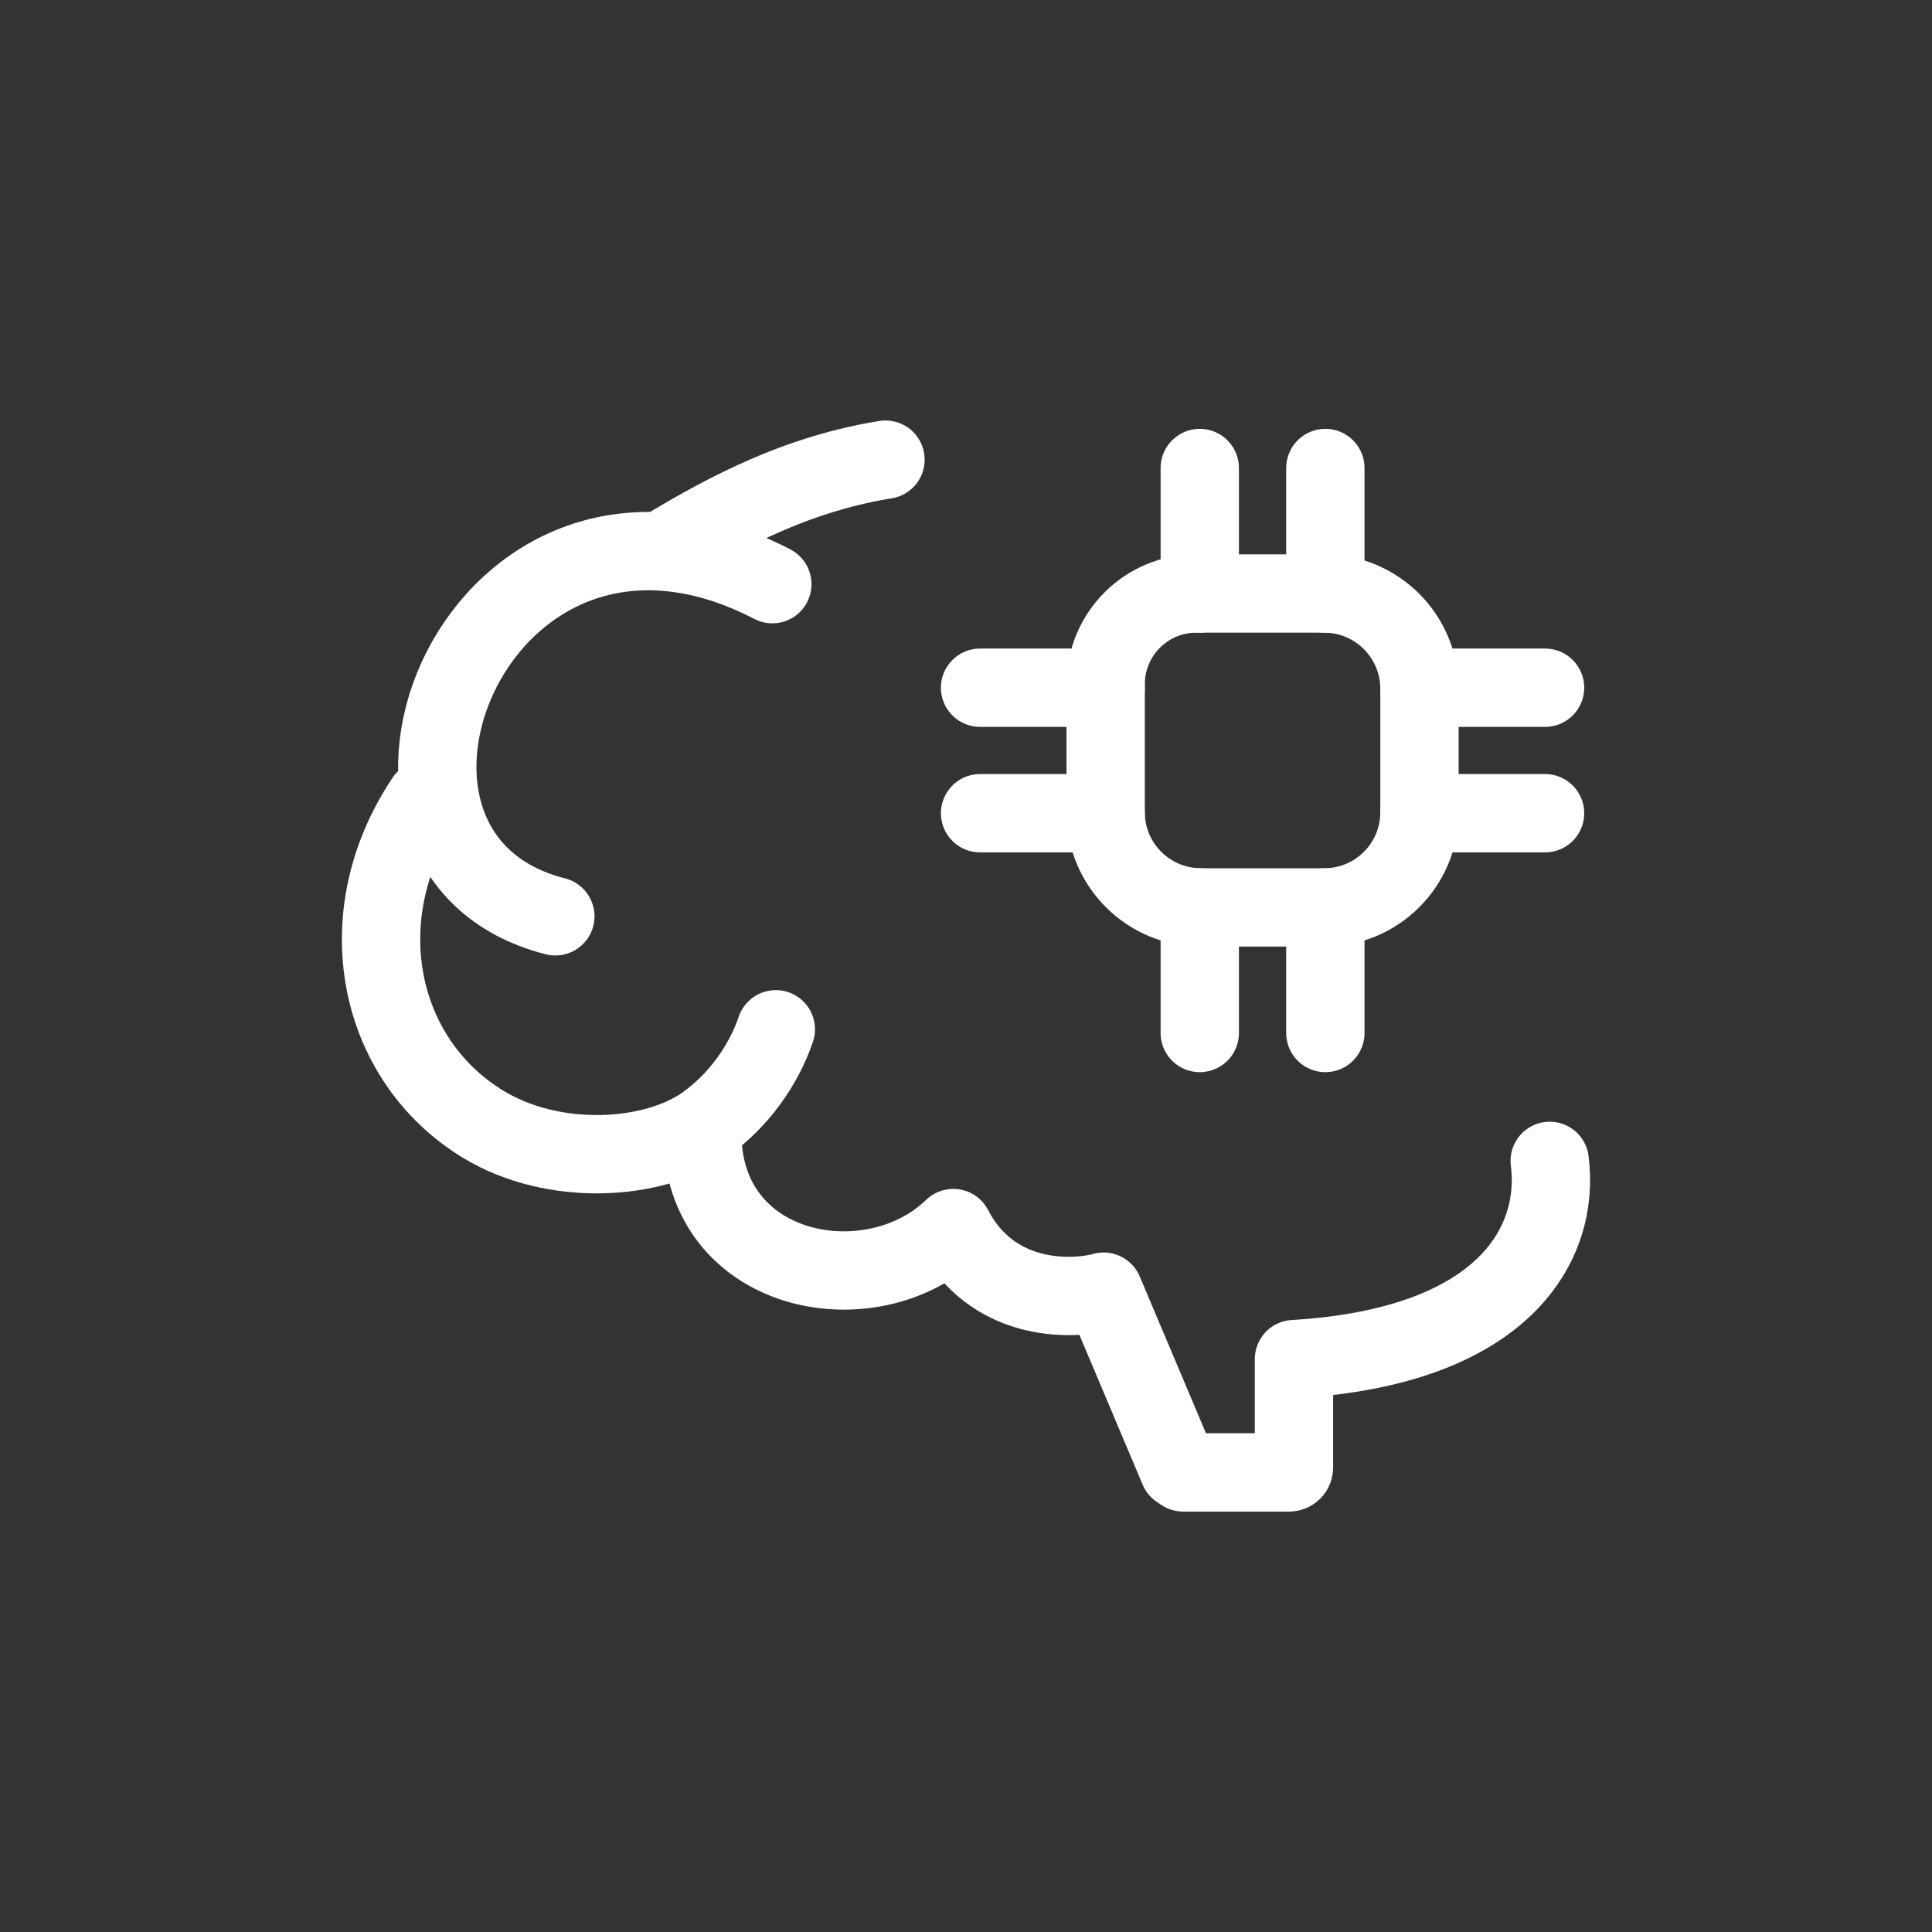
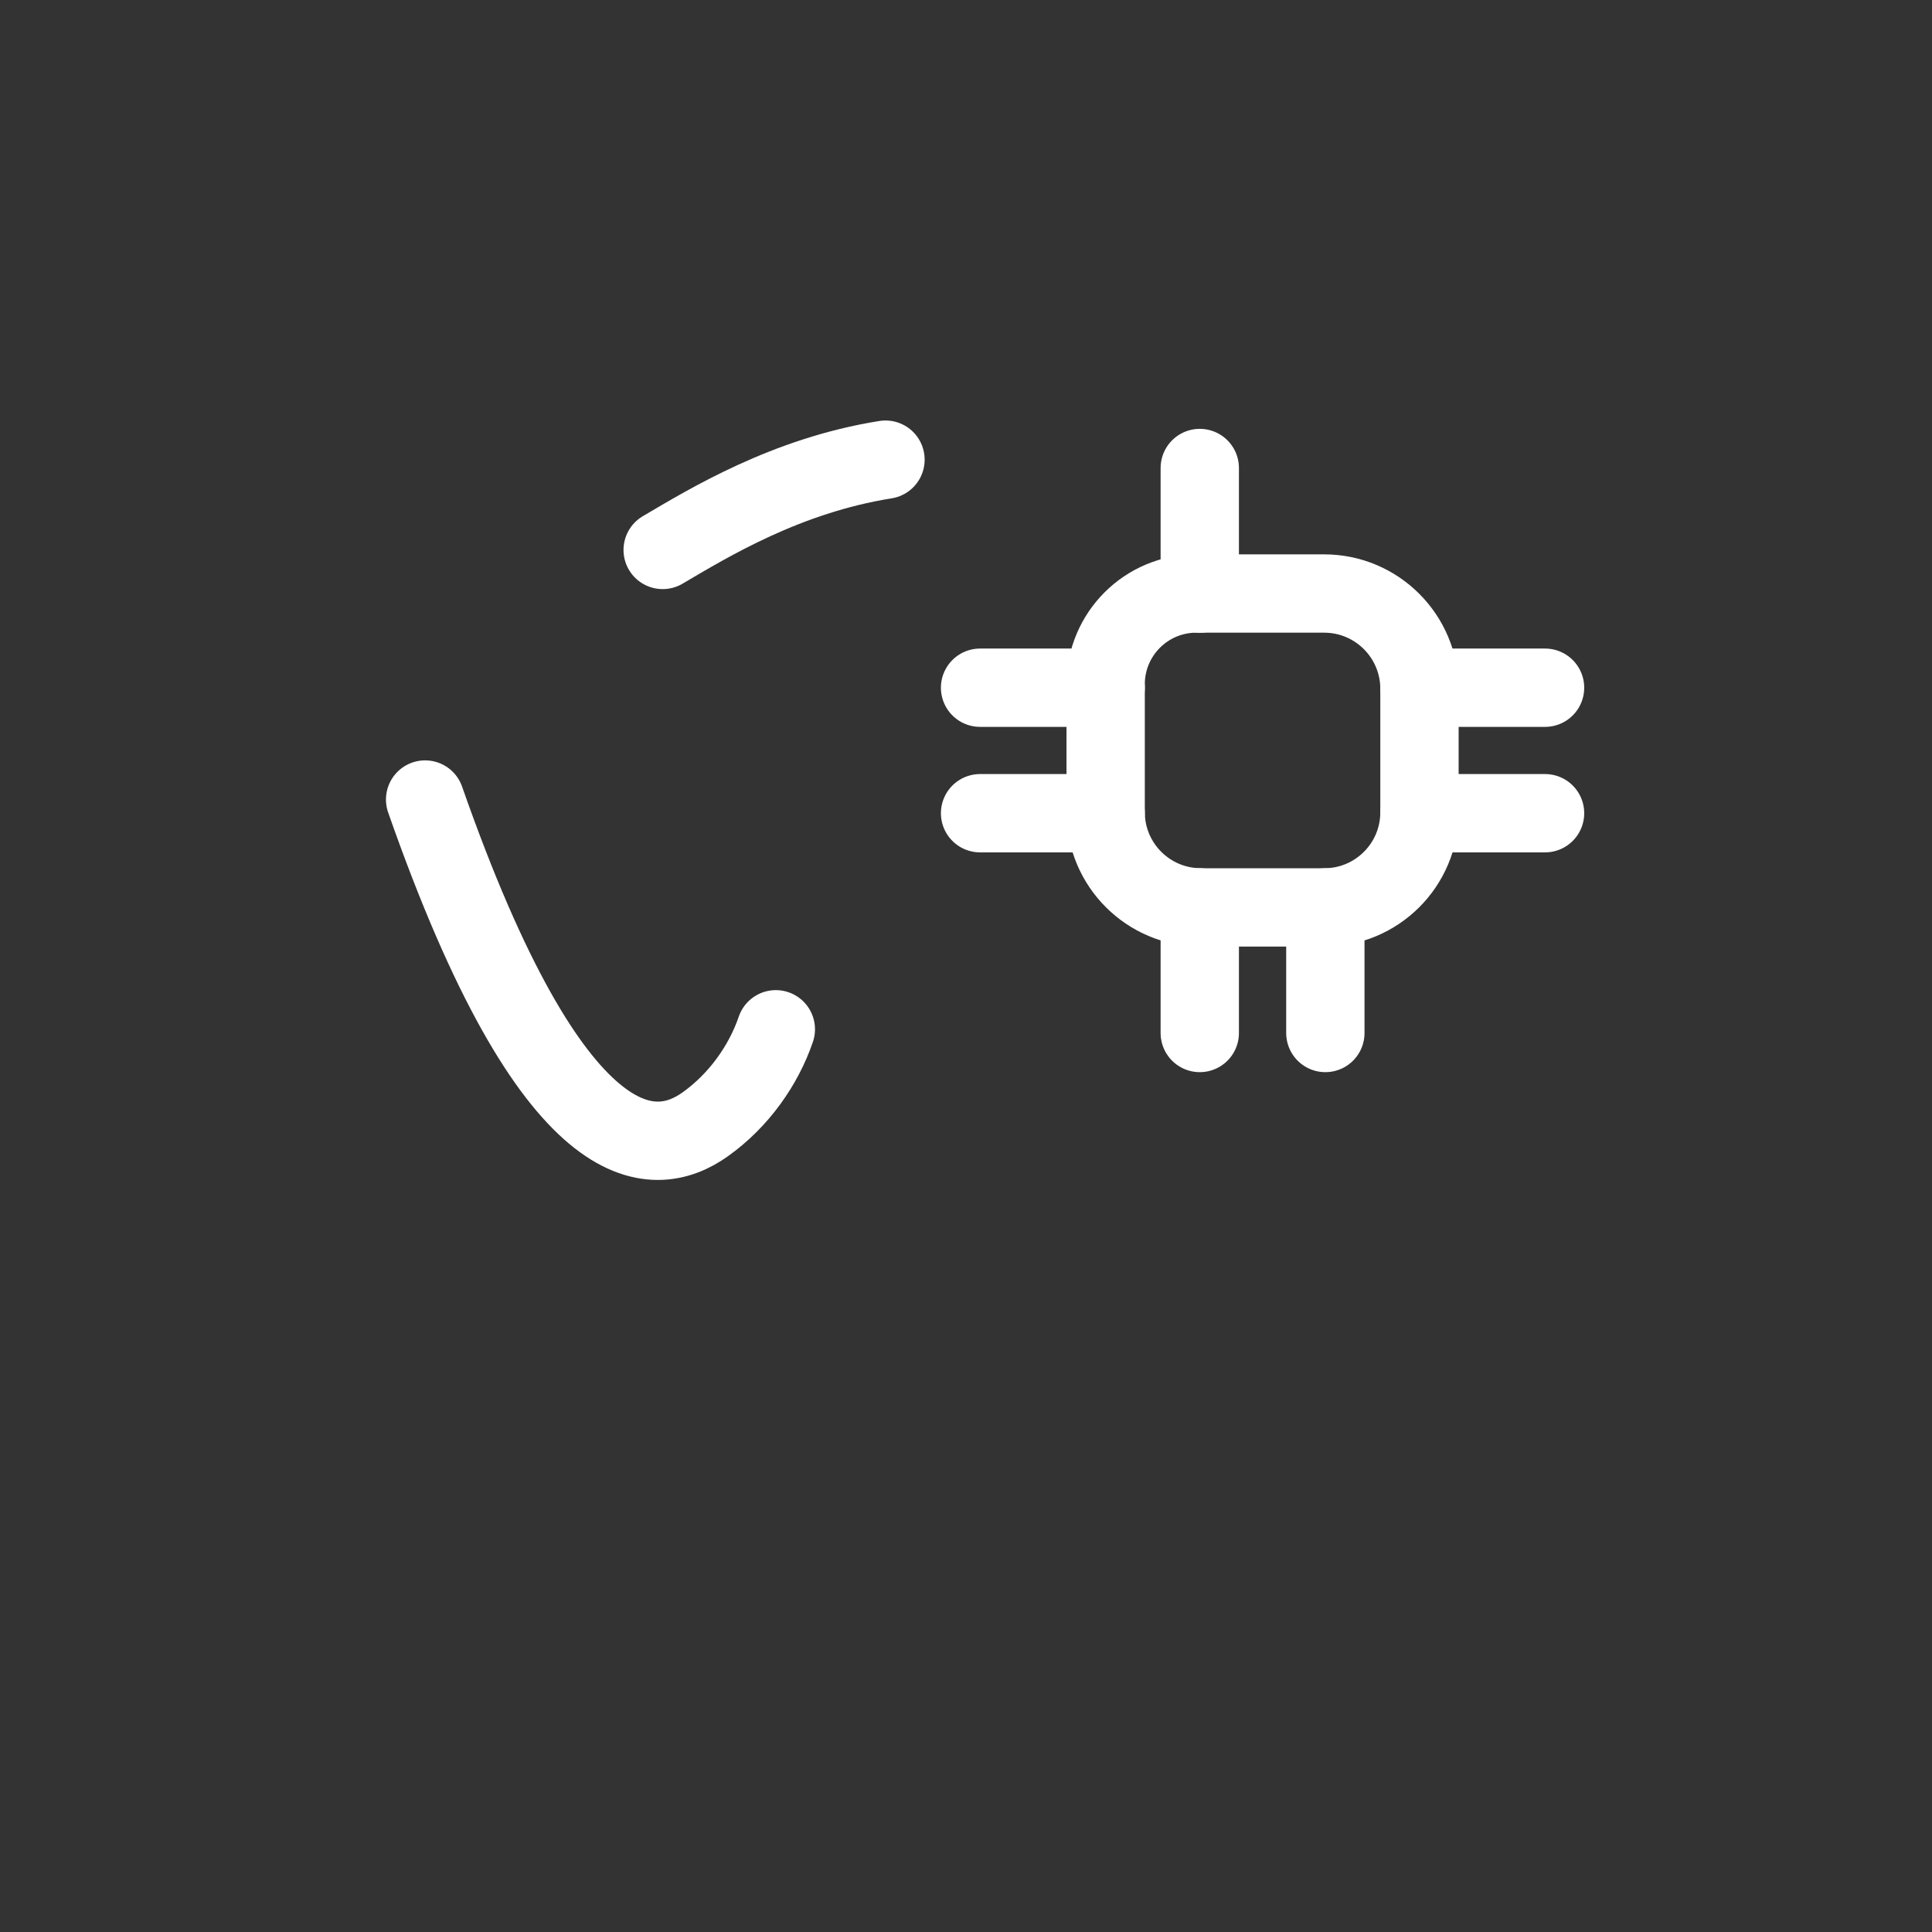
<svg xmlns="http://www.w3.org/2000/svg" width="74" height="74" viewBox="0 0 74 74" fill="none">
  <rect x="0" y="0" width="74" height="74" fill="#333333" stroke="none" />
-   <path d="M26.903 43.687C27.134 48.914 33.451 50.009 36.514 47.037C37.962 49.843 40.957 49.831 42.272 49.473L45.149 56.284C45.211 56.326 45.255 56.355 45.318 56.397H49.376C49.476 56.397 49.562 56.314 49.562 56.21V52.057C57.693 51.575 59.762 47.57 59.357 44.465" stroke="white" stroke-width="3" stroke-linecap="round" stroke-linejoin="round" />
-   <path d="M16.283 30.624C13.276 35.109 14.451 40.599 18.512 43.065C21.212 44.705 25.036 44.471 27.011 43.065C28.307 42.142 29.248 40.795 29.716 39.424" stroke="white" stroke-width="3" stroke-linecap="round" stroke-linejoin="round" />
+   <path d="M16.283 30.624C21.212 44.705 25.036 44.471 27.011 43.065C28.307 42.142 29.248 40.795 29.716 39.424" stroke="white" stroke-width="3" stroke-linecap="round" stroke-linejoin="round" />
  <path d="M25.382 21.064C27.149 20.024 30.109 18.213 33.916 17.606" stroke="white" stroke-width="3" stroke-linecap="round" stroke-linejoin="round" />
-   <path d="M21.271 35.097C11.891 32.708 18.299 16.526 29.582 22.375" stroke="white" stroke-width="3" stroke-linecap="round" stroke-linejoin="round" />
  <path d="M45.992 34.756H50.722C52.735 34.756 54.369 33.126 54.369 31.11V26.386C54.369 24.367 52.732 22.733 50.717 22.733H45.824C43.903 22.733 42.349 24.29 42.349 26.208V31.107C42.349 33.12 43.98 34.754 45.995 34.754L45.992 34.756Z" stroke="white" stroke-width="3" stroke-linecap="round" stroke-linejoin="round" />
  <path d="M54.369 26.341H59.179" stroke="white" stroke-width="3" stroke-linecap="round" stroke-linejoin="round" />
  <path d="M54.369 31.148H59.179" stroke="white" stroke-width="3" stroke-linecap="round" stroke-linejoin="round" />
  <path d="M37.539 26.341H42.349" stroke="white" stroke-width="3" stroke-linecap="round" stroke-linejoin="round" />
  <path d="M37.539 31.148H42.349" stroke="white" stroke-width="3" stroke-linecap="round" stroke-linejoin="round" />
  <path d="M50.764 34.756V39.566" stroke="white" stroke-width="3" stroke-linecap="round" stroke-linejoin="round" />
  <path d="M45.954 34.756V39.566" stroke="white" stroke-width="3" stroke-linecap="round" stroke-linejoin="round" />
-   <path d="M50.764 17.926V22.736" stroke="white" stroke-width="3" stroke-linecap="round" stroke-linejoin="round" />
  <path d="M45.954 17.926V22.736" stroke="white" stroke-width="3" stroke-linecap="round" stroke-linejoin="round" />
</svg>